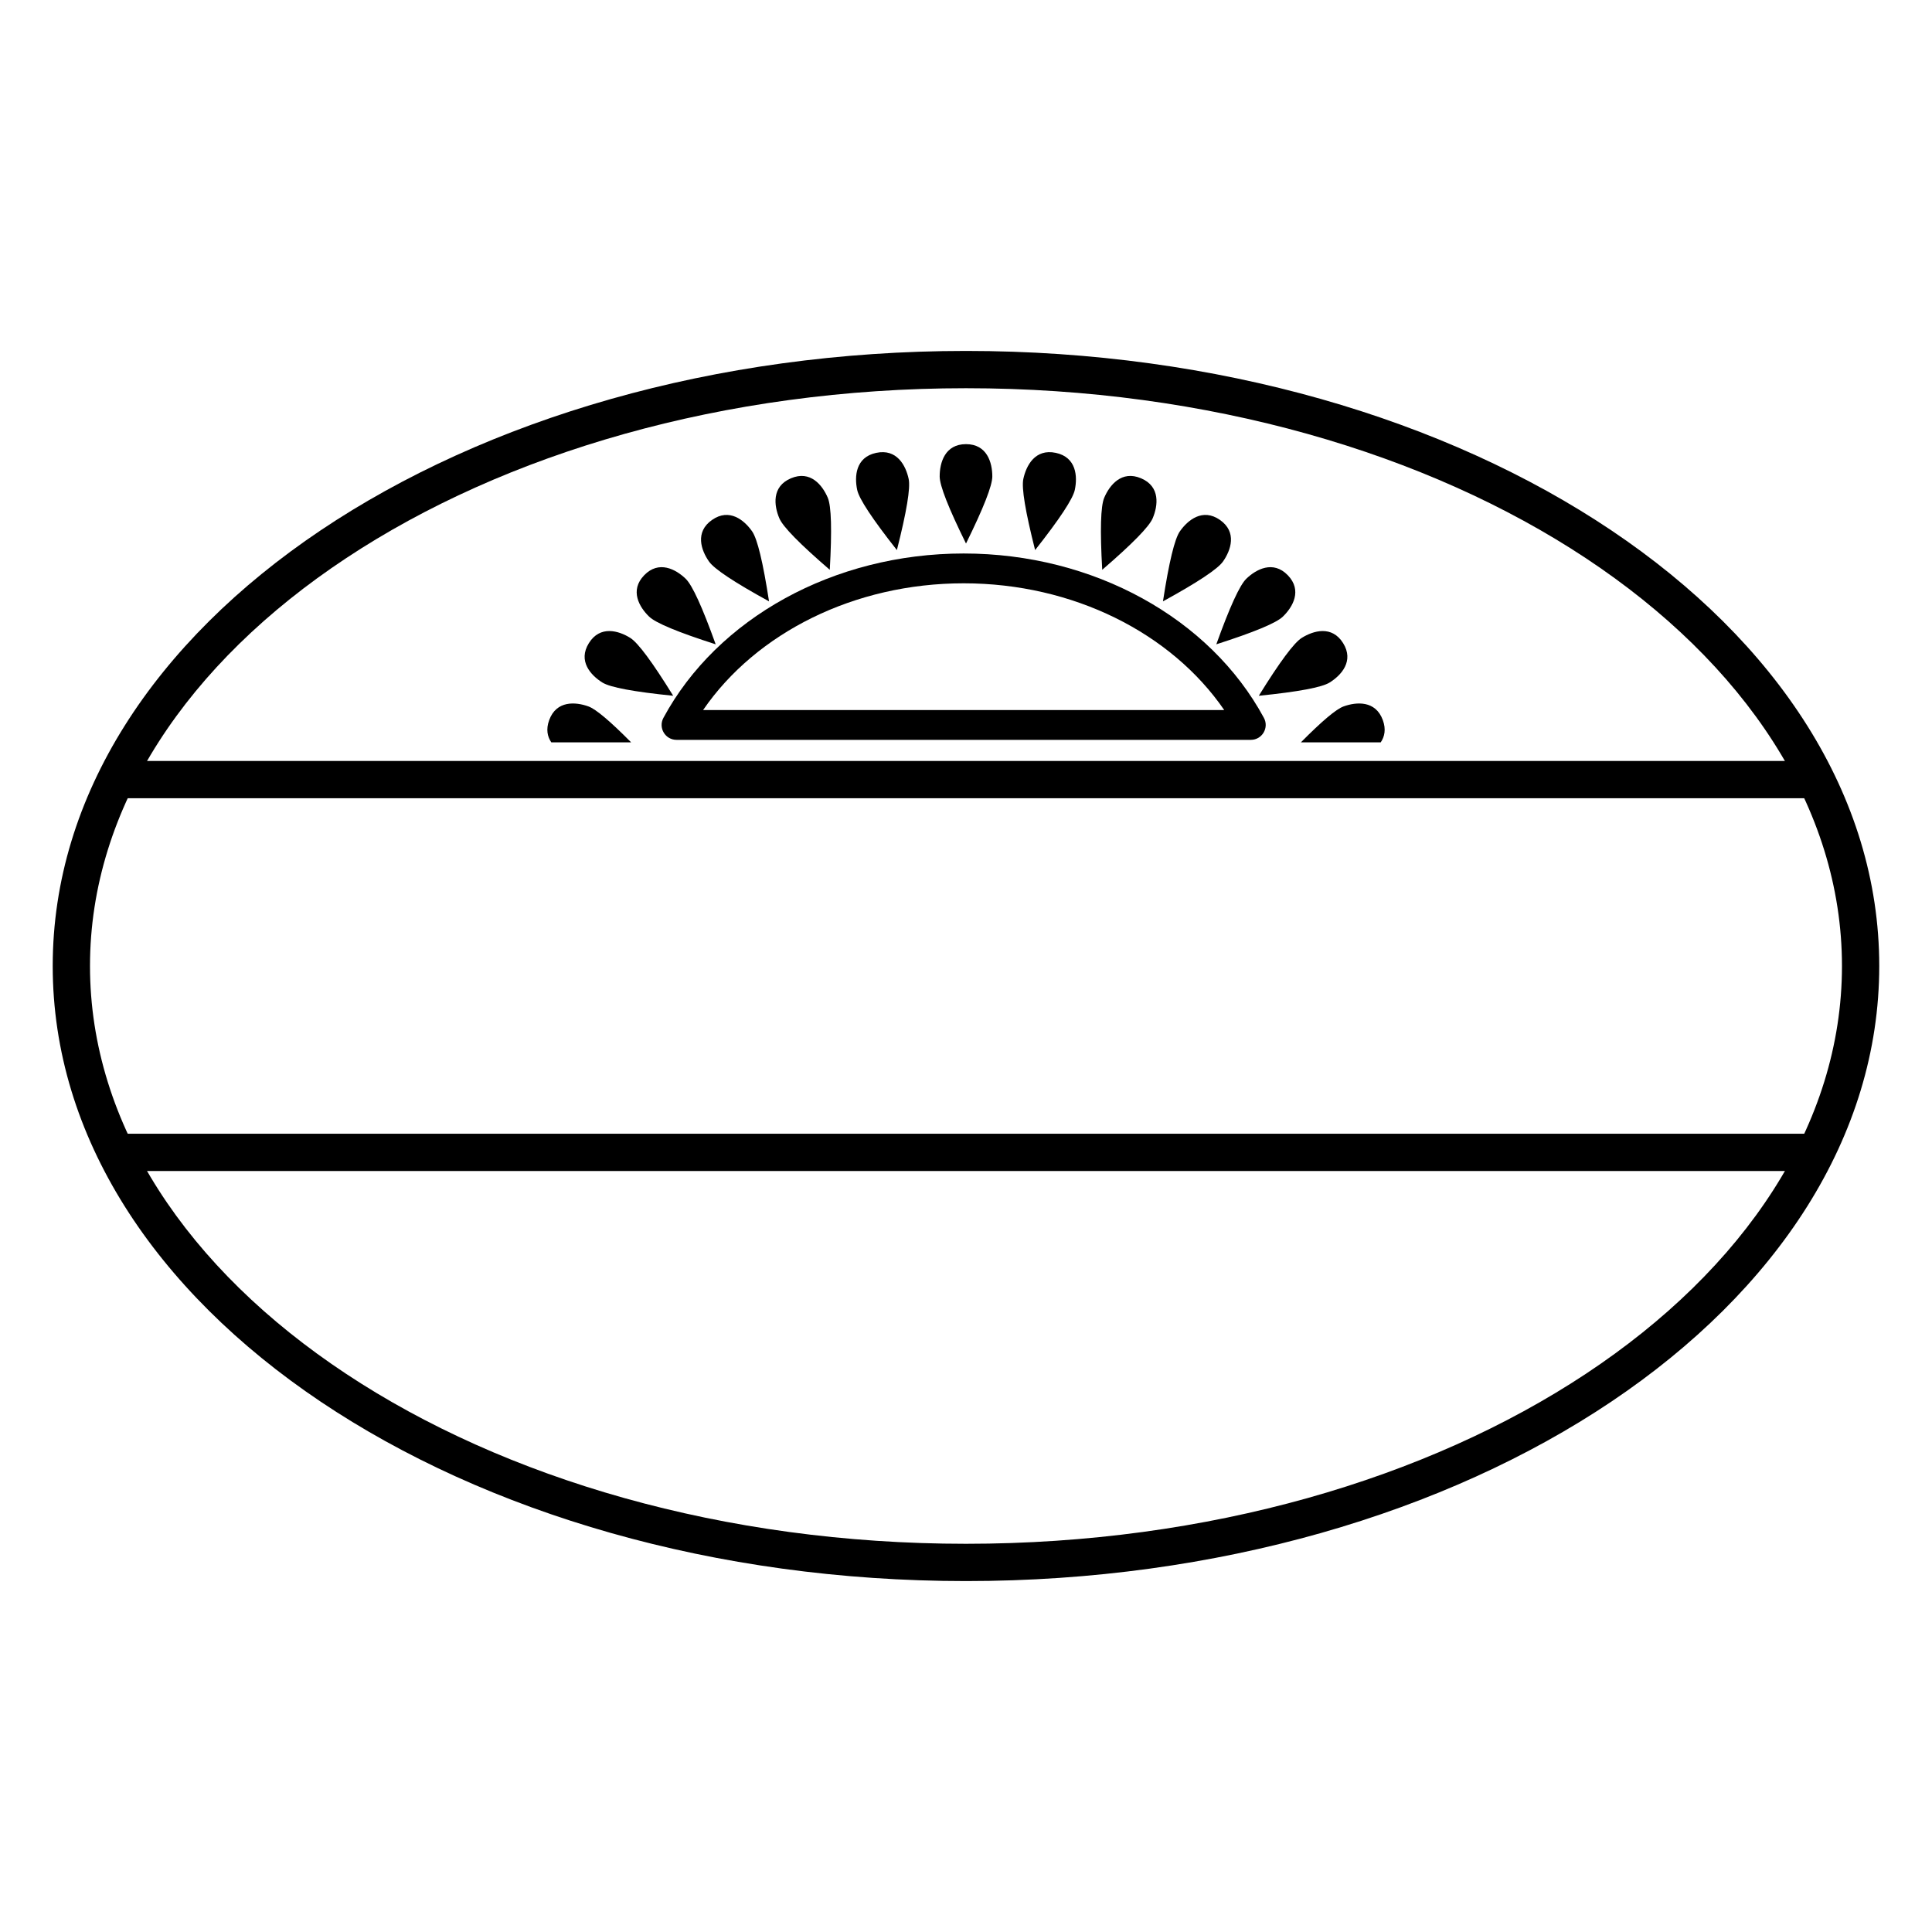
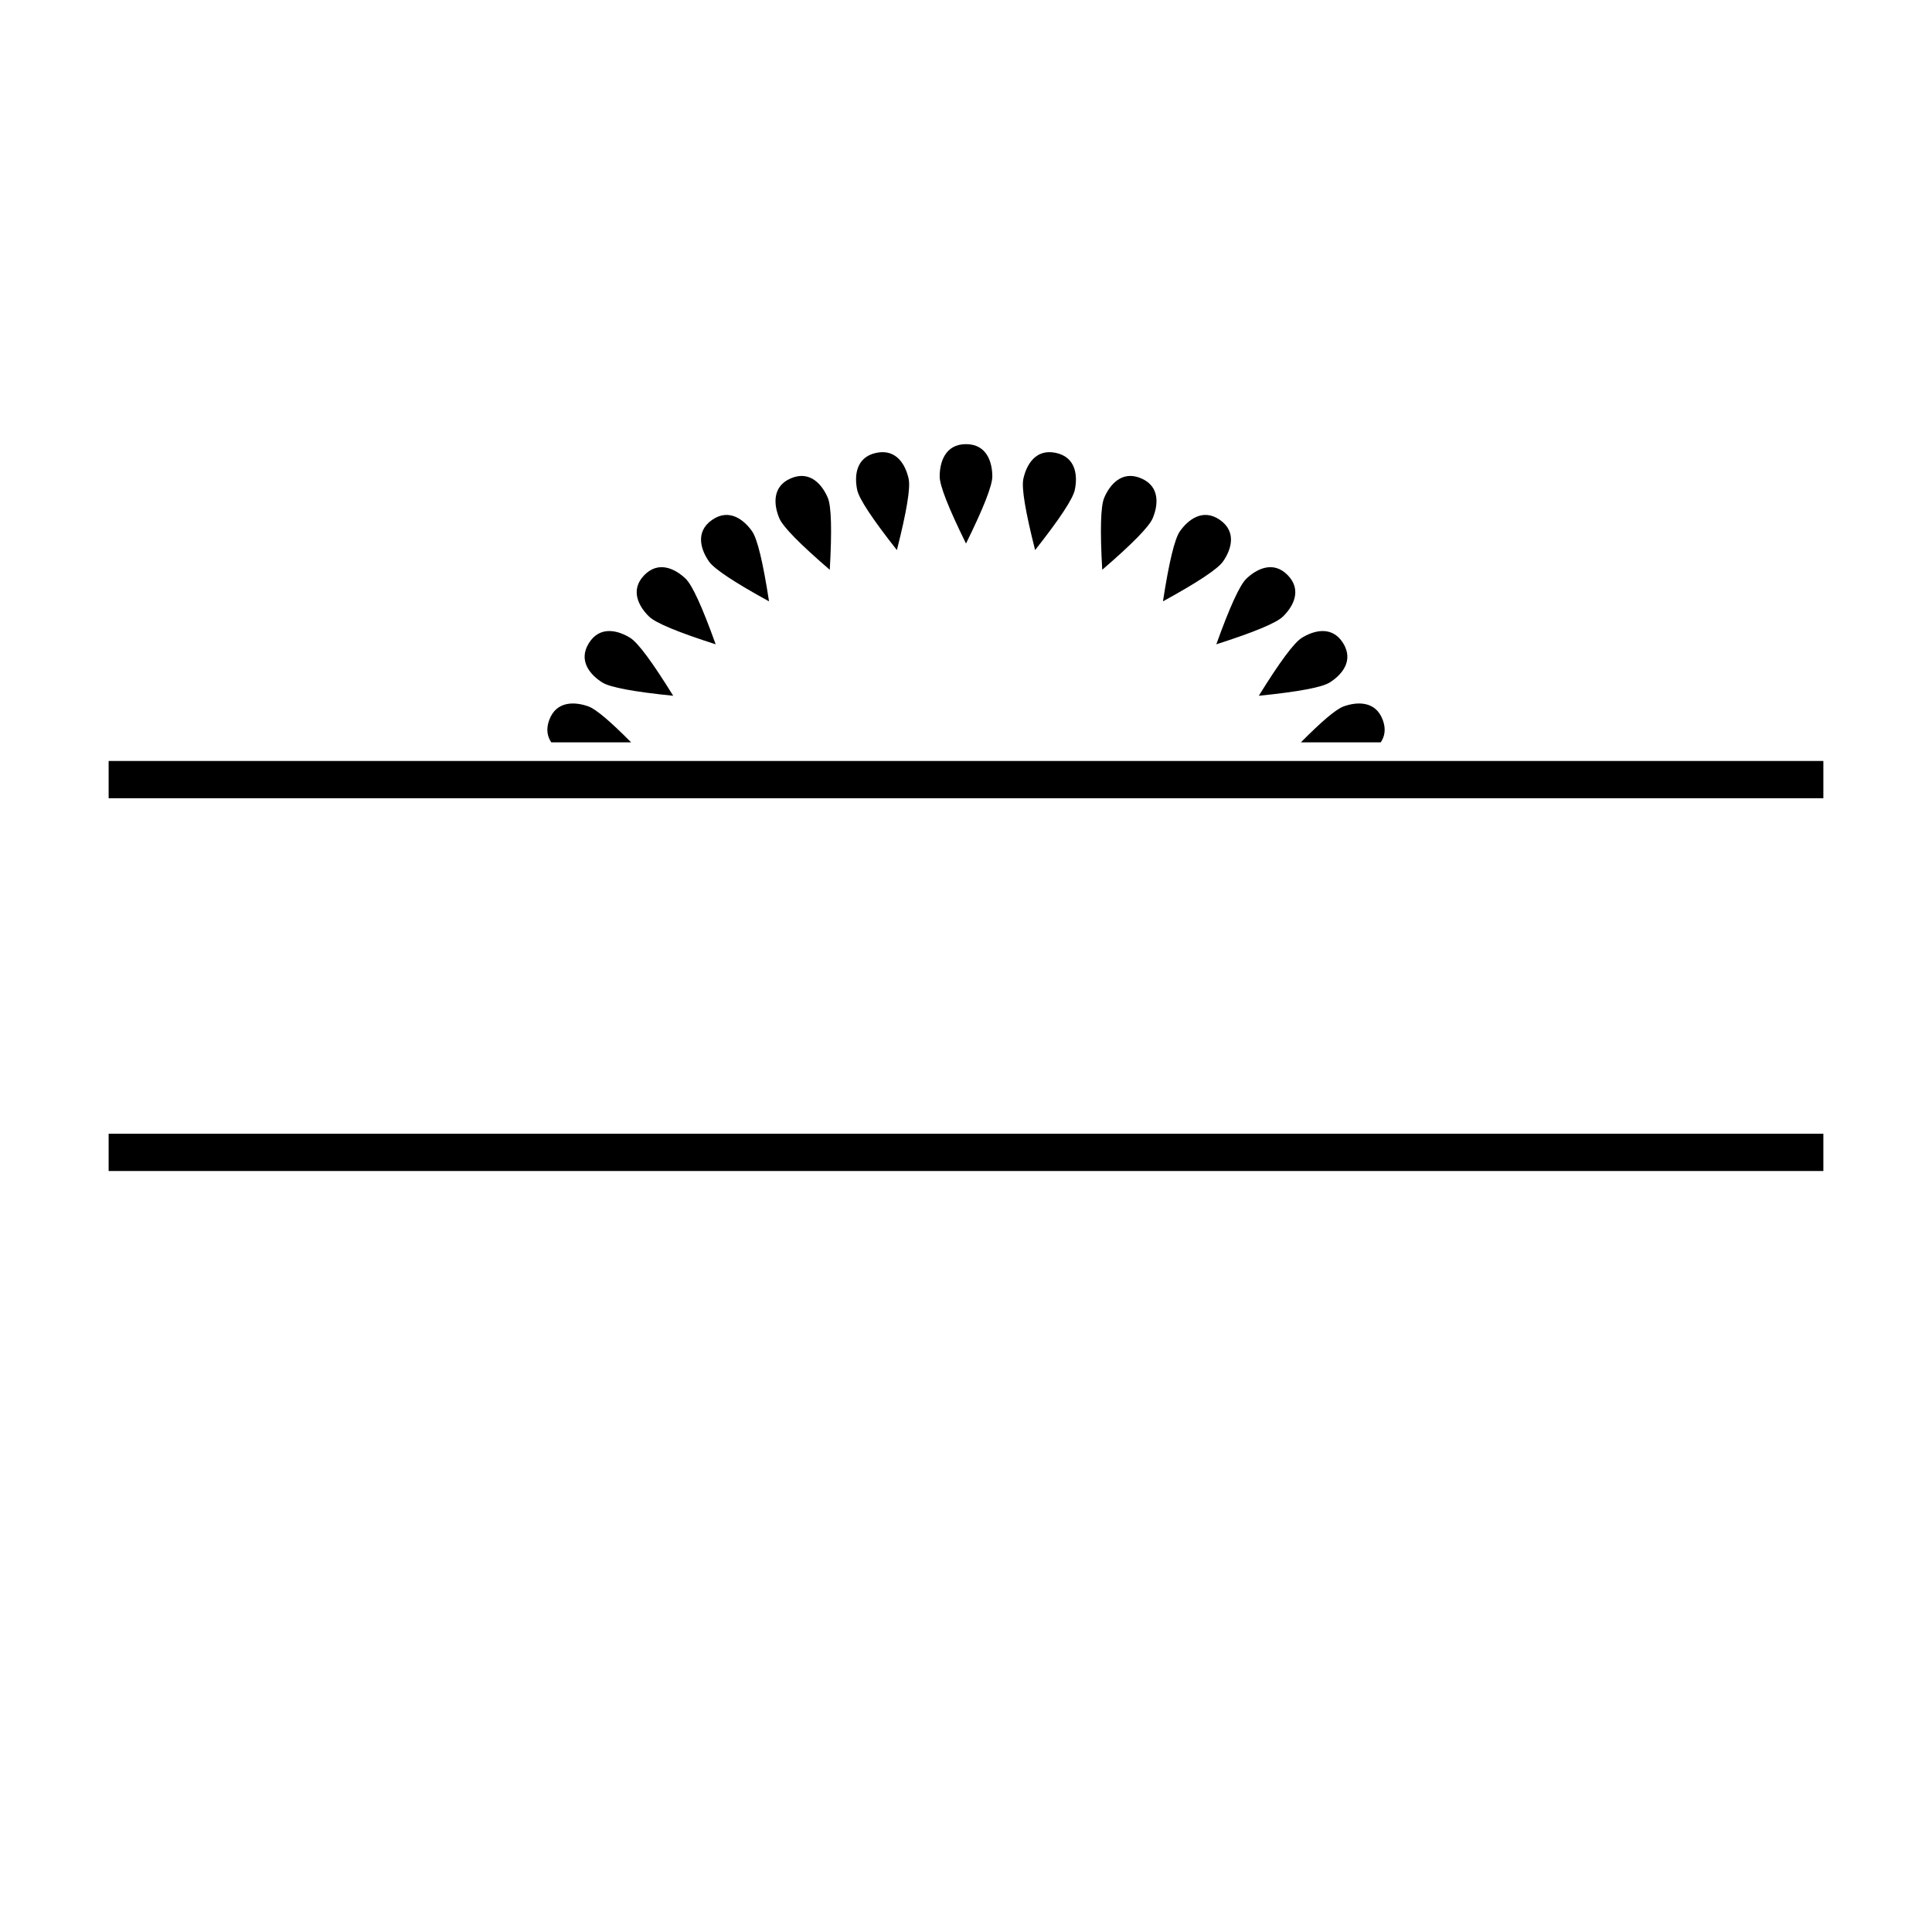
<svg xmlns="http://www.w3.org/2000/svg" fill="#000000" width="800px" height="800px" version="1.1" viewBox="144 144 512 512">
  <g>
    <path d="m172.79 355.54v-9.875h454.42v9.875zm454.42 88.91v9.879h-454.42v-9.879z" />
-     <path d="m323.29 340.07c-2.992 0-4.898-3.195-3.477-5.828 14.254-26.395 45.129-43.562 79.566-43.562 34.441 0 65.316 17.168 79.57 43.562 1.422 2.633-0.488 5.828-3.477 5.828zm145.14-7.902c-14.035-20.453-40.094-33.586-69.051-33.586-28.957 0-55.016 13.133-69.051 33.586z" />
    <path d="m488.75 340.73c5.578-5.633 9.34-8.801 11.285-9.508 3.418-1.246 8.516-1.641 10.43 3.621 0.887 2.434 0.473 4.379-0.562 5.887zm-198.65 0c-1.035-1.508-1.449-3.453-0.562-5.887 1.914-5.262 7.012-4.867 10.43-3.621 1.945 0.707 5.707 3.875 11.285 9.508zm109.9-52.688c-4.648-9.426-6.977-15.355-6.977-17.781 0-3.637 1.375-8.559 6.977-8.559 5.598 0 6.973 4.922 6.973 8.559 0 2.426-2.324 8.355-6.973 17.781zm18.316 1.734c-2.586-10.188-3.629-16.469-3.125-18.84 0.758-3.559 3.121-8.09 8.602-6.926 5.477 1.164 5.797 6.266 5.039 9.824-0.504 2.371-4.008 7.688-10.516 15.941zm17.785 5.227c-0.598-10.496-0.418-16.859 0.527-19.094 1.422-3.348 4.609-7.344 9.766-5.156s4.492 7.258 3.074 10.605c-0.949 2.234-5.406 6.781-13.367 13.645zm16.094 8.363c1.602-10.391 3.098-16.578 4.488-18.562 2.086-2.981 6.035-6.227 10.621-3.016 4.59 3.215 2.891 8.035 0.805 11.016-1.391 1.984-6.695 5.508-15.914 10.562zm14.141 11.383c3.551-9.895 6.203-15.684 7.945-17.371 2.617-2.523 7.113-4.957 11.004-0.93 3.891 4.027 1.301 8.438-1.316 10.965-1.742 1.684-7.621 4.129-17.633 7.336zm11.258 13.637c5.535-8.941 9.328-14.055 11.383-15.34 3.086-1.926 7.988-3.371 10.957 1.379s-0.48 8.523-3.566 10.449c-2.055 1.285-8.312 2.457-18.773 3.512zm-155.19 0c-10.461-1.055-16.719-2.227-18.773-3.512-3.086-1.926-6.535-5.699-3.566-10.449s7.871-3.305 10.957-1.379c2.055 1.285 5.852 6.398 11.383 15.34zm11.258-13.637c-10.012-3.207-15.887-5.652-17.633-7.336-2.617-2.527-5.207-6.938-1.316-10.965 3.891-4.027 8.387-1.594 11.004 0.93 1.746 1.688 4.394 7.477 7.945 17.371zm14.141-11.383c-9.219-5.055-14.52-8.578-15.91-10.562-2.086-2.981-3.789-7.801 0.801-11.016 4.586-3.211 8.535 0.035 10.621 3.016 1.391 1.984 2.887 8.172 4.488 18.562zm16.098-8.363c-7.965-6.863-12.422-11.41-13.367-13.645-1.422-3.348-2.082-8.418 3.07-10.605 5.156-2.188 8.344 1.809 9.766 5.156 0.949 2.234 1.125 8.598 0.531 19.094zm17.785-5.227c-6.508-8.254-10.016-13.57-10.52-15.941-0.758-3.559-0.438-8.66 5.039-9.824 5.481-1.164 7.848 3.367 8.602 6.926 0.504 2.371-0.535 8.652-3.121 18.84z" />
-     <path d="m400 563c133.34 0 242.02-72.453 242.02-163s-108.68-163-242.02-163c-133.35 0-242.03 72.457-242.03 163s108.68 163 242.03 163zm0-9.879c-128.54 0-232.15-69.074-232.15-153.12s103.61-153.12 232.15-153.12c128.53 0 232.14 69.078 232.14 153.12s-103.61 153.12-232.14 153.12z" />
  </g>
</svg>